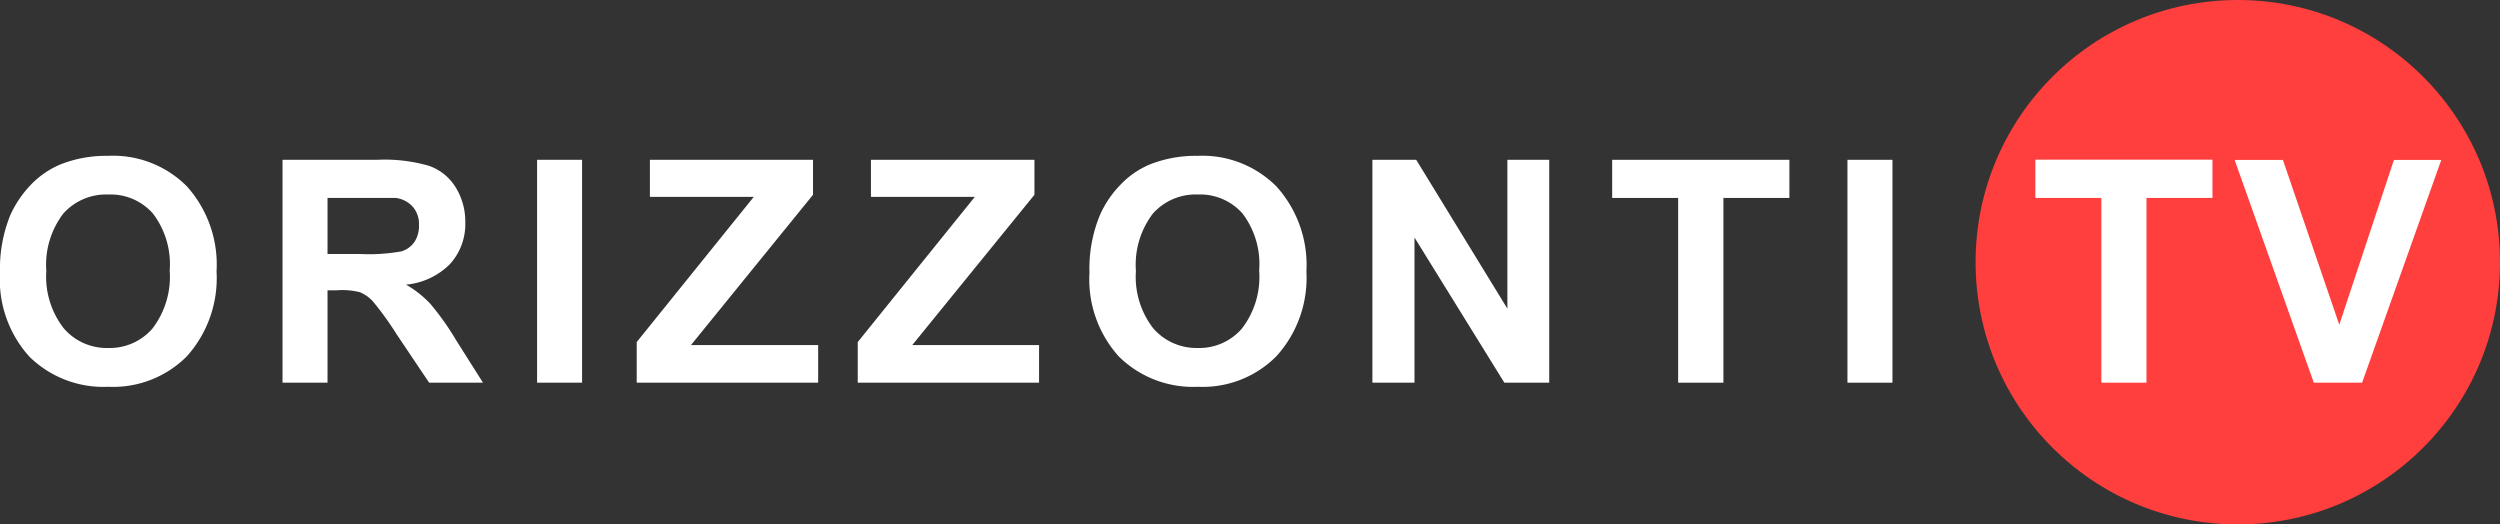
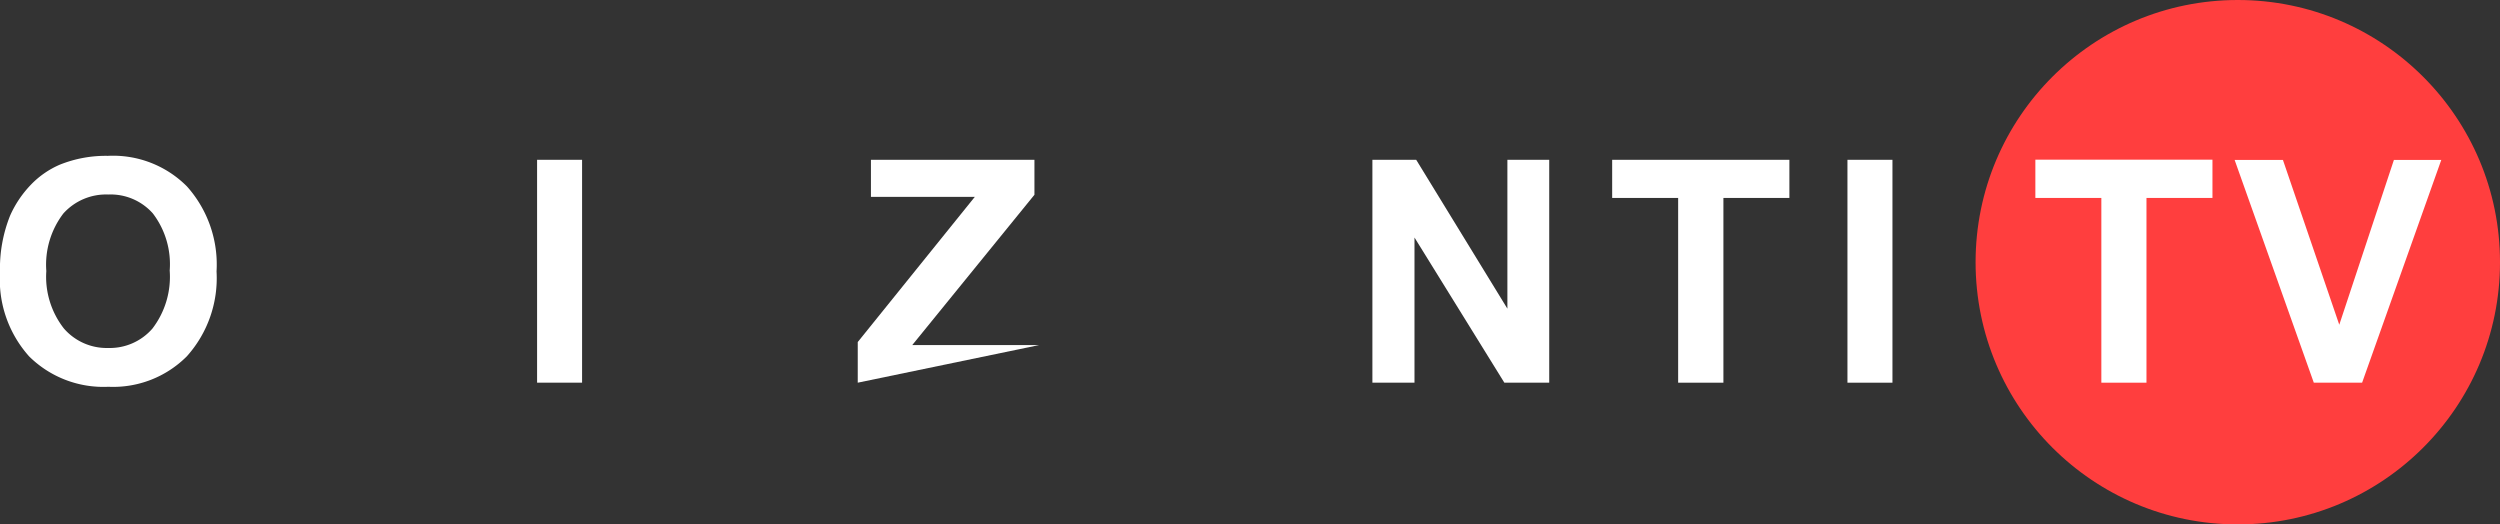
<svg xmlns="http://www.w3.org/2000/svg" viewBox="0 0 189.45 39.74">
  <rect x="0" y="0" width="189.45" height="39.74" fill="#333333" stroke="none" />
  <defs>
    <style>.cls-1{fill:#ff3e3e;}.cls-2{fill:#fff;}</style>
  </defs>
  <g id="Livello_2" data-name="Livello 2">
    <g id="Livello_1-2" data-name="Livello 1">
      <circle class="cls-1" cx="169.58" cy="19.87" r="19.87" />
      <path class="cls-2" d="M0,20.66a10.79,10.79,0,0,1,.77-4.33A8.12,8.12,0,0,1,2.34,14a6.72,6.72,0,0,1,2.19-1.52,9.34,9.34,0,0,1,3.64-.67,7.89,7.89,0,0,1,6,2.32,8.88,8.88,0,0,1,2.24,6.44A8.87,8.87,0,0,1,14.16,27a7.88,7.88,0,0,1-5.95,2.31,8,8,0,0,1-6-2.3A8.72,8.72,0,0,1,0,20.66Zm3.51-.12a6.36,6.36,0,0,0,1.33,4.35A4.29,4.29,0,0,0,8.2,26.37a4.28,4.28,0,0,0,3.35-1.47,6.46,6.46,0,0,0,1.31-4.4,6.33,6.33,0,0,0-1.28-4.33A4.28,4.28,0,0,0,8.2,14.74a4.35,4.35,0,0,0-3.4,1.44A6.4,6.4,0,0,0,3.51,20.54Z" />
-       <path class="cls-2" d="M21.41,29V12.11h7.18a12,12,0,0,1,3.93.46,3.87,3.87,0,0,1,2,1.61,4.92,4.92,0,0,1,.74,2.67A4.51,4.51,0,0,1,34.11,20a5.39,5.39,0,0,1-3.34,1.57A8,8,0,0,1,32.59,23a20.13,20.13,0,0,1,1.95,2.74L36.6,29H32.52l-2.47-3.68a23.75,23.75,0,0,0-1.79-2.48,2.74,2.74,0,0,0-1-.7A5.51,5.51,0,0,0,25.51,22h-.69V29Zm3.41-9.75h2.53a13.71,13.71,0,0,0,3.06-.2,1.84,1.84,0,0,0,1-.72,2.21,2.21,0,0,0,.34-1.27,2,2,0,0,0-.45-1.37A2.09,2.09,0,0,0,30,15Q29.57,15,27.48,15H24.82Z" />
      <path class="cls-2" d="M40.7,29V12.11h3.41V29Z" />
-       <path class="cls-2" d="M48.25,29V25.92l8.87-11H49.25V12.11H61.61v2.65L52.36,26.15H62V29Z" />
-       <path class="cls-2" d="M65,29V25.92l8.87-11H66V12.11H78.39v2.65L69.13,26.15h9.61V29Z" />
-       <path class="cls-2" d="M82.56,20.66a10.61,10.61,0,0,1,.78-4.33A7.73,7.73,0,0,1,84.91,14a6.58,6.58,0,0,1,2.18-1.52,9.38,9.38,0,0,1,3.64-.67,7.93,7.93,0,0,1,6,2.32A8.88,8.88,0,0,1,99,20.58,8.83,8.83,0,0,1,96.72,27a7.86,7.86,0,0,1-5.94,2.31,8,8,0,0,1-6-2.3A8.73,8.73,0,0,1,82.56,20.66Zm3.52-.12a6.36,6.36,0,0,0,1.32,4.35,4.33,4.33,0,0,0,3.37,1.48,4.26,4.26,0,0,0,3.34-1.47,6.41,6.41,0,0,0,1.31-4.4,6.33,6.33,0,0,0-1.27-4.33,4.29,4.29,0,0,0-3.38-1.43,4.34,4.34,0,0,0-3.4,1.44A6.4,6.4,0,0,0,86.08,20.54Z" />
+       <path class="cls-2" d="M65,29V25.92l8.87-11H66V12.11H78.39v2.65L69.13,26.15h9.61Z" />
      <path class="cls-2" d="M104,29V12.11h3.32l6.91,11.28V12.11h3.17V29H114l-6.81-11V29Z" />
      <path class="cls-2" d="M127.17,29V15h-5V12.11h13.43V15h-5V29Z" />
      <path class="cls-2" d="M140,29V12.11h3.41V29Z" />
      <path class="cls-2" d="M159.24,29V15h-5V12.1h13.42V15h-5V29Z" />
      <path class="cls-2" d="M175.34,29l-6-16.88H173l4.27,12.49,4.14-12.49H185L179,29Z" />
    </g>
  </g>
</svg>